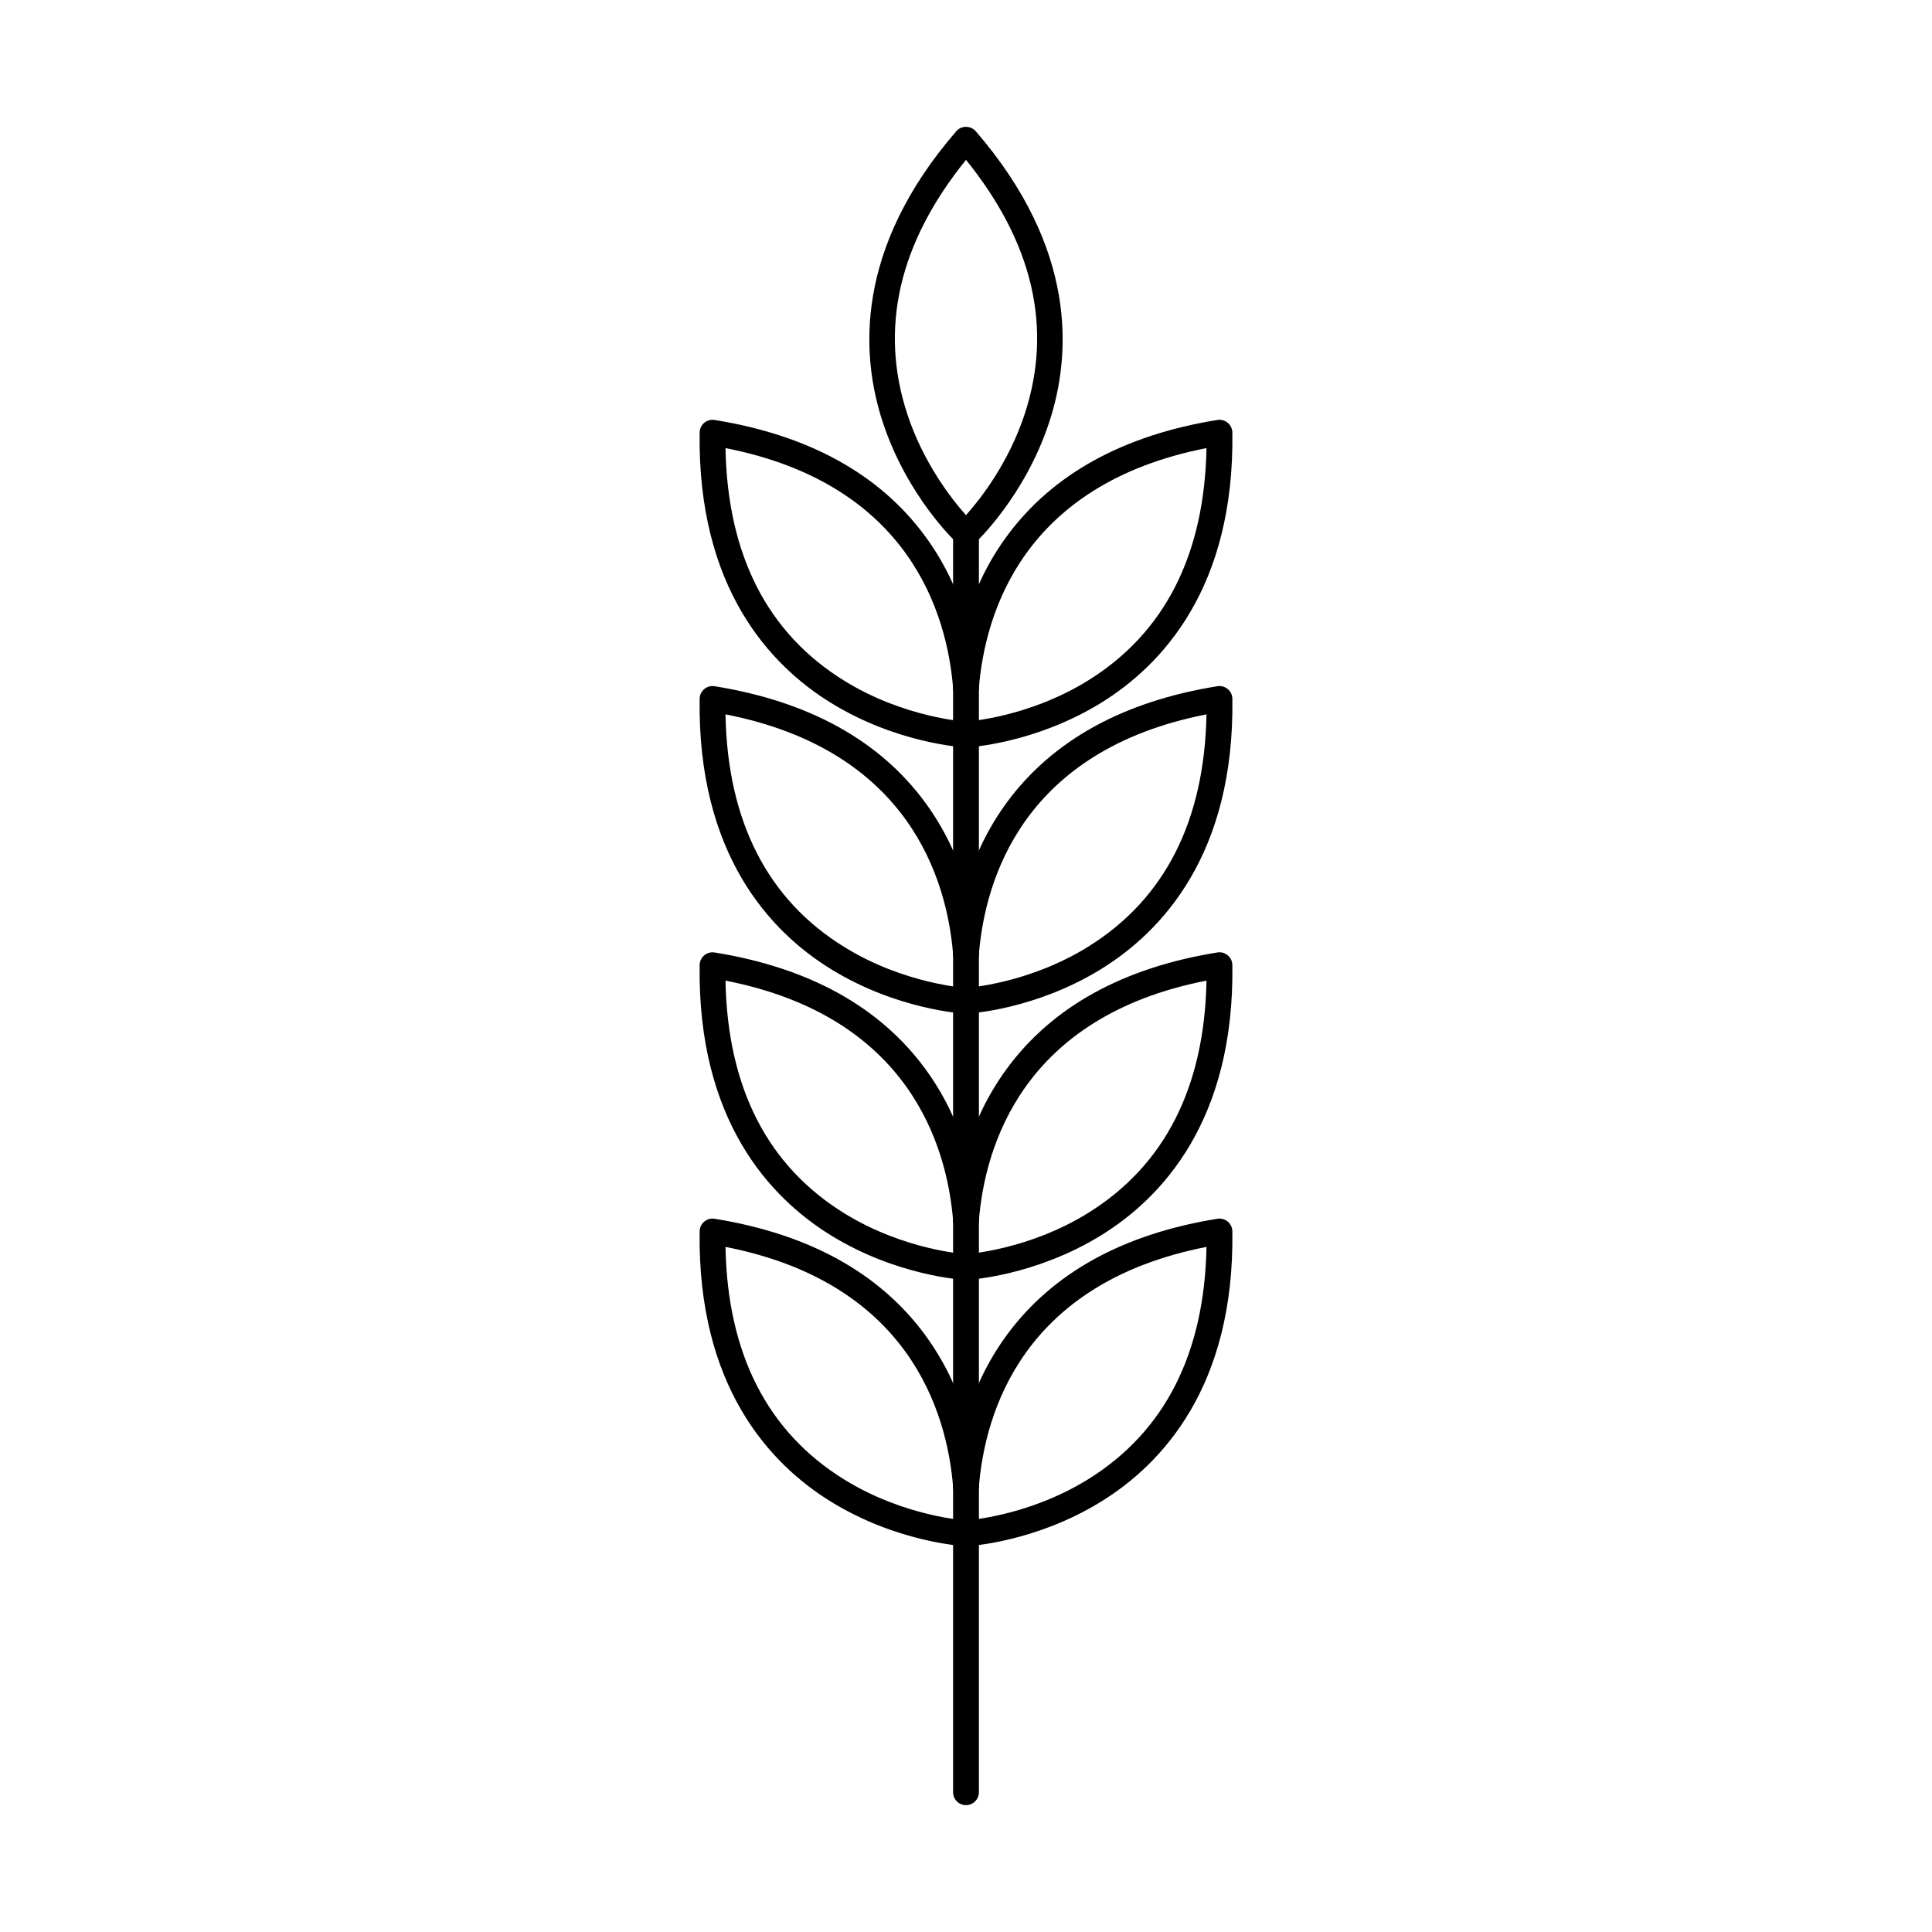
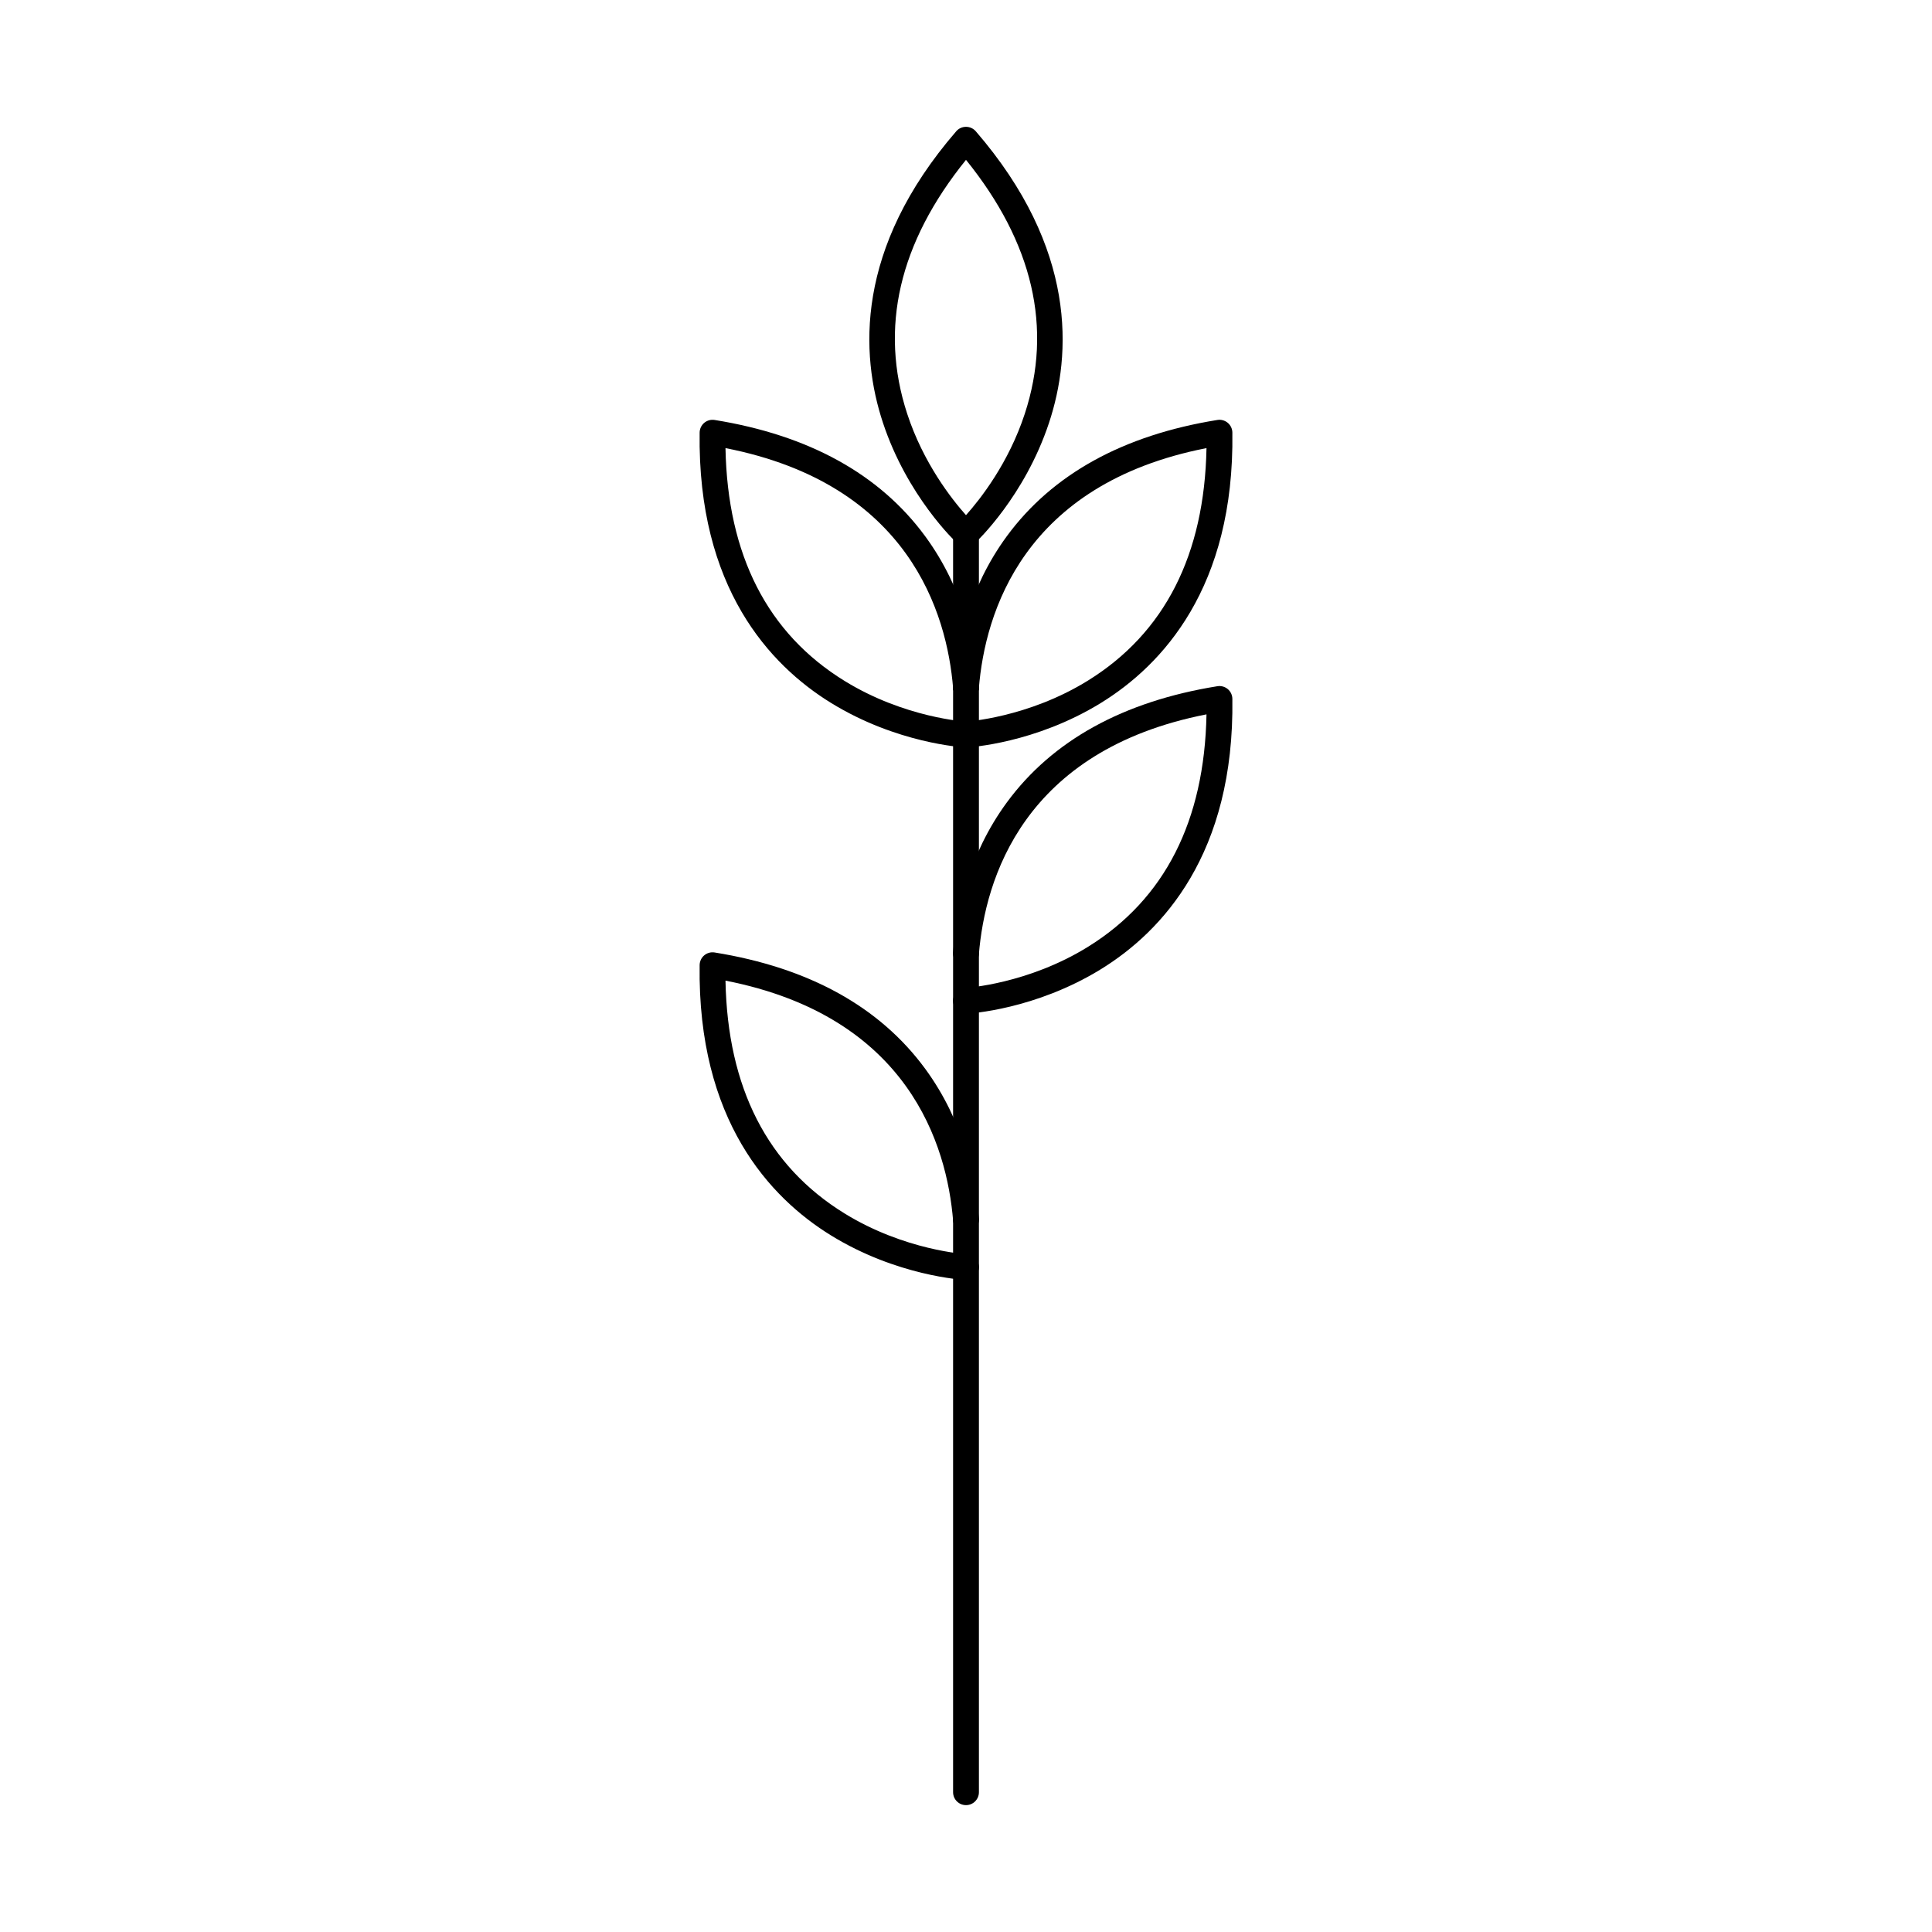
<svg xmlns="http://www.w3.org/2000/svg" fill="#000000" width="800px" height="800px" version="1.1" viewBox="144 144 512 512">
  <g fill-rule="evenodd">
    <path d="m400 186.36c-17.758 21.98-23.004 44.594-15.594 67.266 4.269 13.07 11.797 22.637 15.59 26.898 3.805-4.258 11.324-13.828 15.59-26.898 7.422-22.676 2.176-45.285-15.59-67.266zm0 102.54c-0.84 0-1.676-0.301-2.336-0.918-0.535-0.5-13.223-12.465-19.672-31.941-5.988-18.066-7.477-46.133 19.422-77.254 0.641-0.75 1.594-1.176 2.582-1.176 1 0 1.941 0.426 2.594 1.176 26.887 31.121 25.398 59.184 19.414 77.254-6.449 19.477-19.137 31.441-19.672 31.941-0.66 0.613-1.496 0.918-2.332 0.918z" />
    <path d="m400 622.38c-1.891 0-3.422-1.531-3.422-3.422v-333.48c0-1.891 1.531-3.422 3.422-3.422s3.422 1.531 3.422 3.422v333.48c0 1.887-1.531 3.422-3.422 3.422z" />
    <path d="m400 342.08c-1.809 0-3.324-1.414-3.414-3.242-0.098-1.891 1.355-3.492 3.234-3.59 0.16-0.008 16.605-0.996 32.598-10.949 20.262-12.598 30.781-33.293 31.316-61.547-48.617 9.516-58.695 43.727-60.324 63.621-0.16 1.879-1.828 3.289-3.688 3.129-1.887-0.152-3.289-1.809-3.137-3.688 0.855-10.441 4.019-25.801 14.238-39.719 12.062-16.422 30.836-26.781 55.801-30.801 0.98-0.16 1.977 0.117 2.746 0.758 0.758 0.641 1.203 1.578 1.219 2.566 0.578 41.125-18.602 61.66-34.801 71.648-17.473 10.77-34.879 11.77-35.609 11.812h-0.176z" />
    <path d="m400 342.08h-0.18c-0.73-0.047-18.129-1.043-35.609-11.812-16.195-9.988-35.379-30.523-34.801-71.648 0.02-0.988 0.465-1.926 1.219-2.566 0.766-0.641 1.766-0.918 2.746-0.758 24.965 4.019 43.734 14.379 55.797 30.801 10.219 13.918 13.383 29.277 14.238 39.719 0.152 1.879-1.246 3.535-3.137 3.688-1.879 0.16-3.527-1.246-3.688-3.129-1.629-19.895-11.707-54.105-60.324-63.621 0.535 28.367 11.129 49.109 31.539 61.688 16 9.863 32.207 10.797 32.375 10.809 1.879 0.098 3.332 1.703 3.234 3.59-0.09 1.824-1.605 3.242-3.41 3.242z" />
    <path d="m400 412.64c-1.809 0-3.324-1.414-3.414-3.242-0.098-1.891 1.355-3.5 3.234-3.59 0.16-0.008 16.605-0.996 32.598-10.949 20.262-12.598 30.781-33.293 31.316-61.547-48.617 9.516-58.695 43.727-60.324 63.621-0.16 1.879-1.828 3.277-3.688 3.129-1.887-0.152-3.289-1.809-3.137-3.688 0.855-10.441 4.019-25.801 14.238-39.719 12.062-16.418 30.836-26.781 55.801-30.801 0.98-0.16 1.977 0.117 2.746 0.758 0.758 0.633 1.203 1.578 1.219 2.566 0.578 41.125-18.602 61.66-34.801 71.648-17.473 10.77-34.879 11.77-35.609 11.812h-0.176z" />
-     <path d="m400 412.64h-0.18c-0.73-0.047-18.129-1.043-35.609-11.812-16.195-9.988-35.379-30.523-34.801-71.648 0.02-0.988 0.465-1.934 1.219-2.566 0.766-0.641 1.766-0.918 2.746-0.758 24.965 4.019 43.734 14.379 55.797 30.801 10.219 13.918 13.383 29.277 14.238 39.719 0.152 1.879-1.246 3.535-3.137 3.688-1.879 0.152-3.527-1.246-3.688-3.129-1.629-19.895-11.707-54.105-60.324-63.621 0.535 28.367 11.129 49.109 31.539 61.688 16 9.863 32.207 10.797 32.375 10.809 1.879 0.09 3.332 1.703 3.234 3.59-0.09 1.824-1.605 3.242-3.41 3.242z" />
-     <path d="m400 483.2c-1.809 0-3.324-1.418-3.414-3.242-0.098-1.891 1.355-3.5 3.234-3.59 0.16-0.008 16.605-1.008 32.598-10.949 20.262-12.598 30.781-33.293 31.316-61.547-48.617 9.516-58.695 43.727-60.324 63.621-0.16 1.879-1.828 3.269-3.688 3.125-1.887-0.152-3.289-1.809-3.137-3.688 0.855-10.441 4.019-25.801 14.238-39.719 12.062-16.422 30.836-26.781 55.801-30.801 0.98-0.168 1.977 0.117 2.746 0.758 0.758 0.633 1.203 1.578 1.219 2.566 0.578 41.125-18.602 61.66-34.801 71.648-17.473 10.77-34.879 11.77-35.609 11.812h-0.176z" />
    <path d="m400 483.2h-0.18c-0.73-0.043-18.129-1.043-35.609-11.812-16.195-9.988-35.379-30.523-34.801-71.648 0.02-0.988 0.465-1.934 1.219-2.566 0.766-0.641 1.766-0.918 2.746-0.758 24.965 4.019 43.734 14.379 55.797 30.801 10.219 13.914 13.383 29.277 14.238 39.719 0.152 1.879-1.246 3.539-3.137 3.688-1.879 0.141-3.527-1.246-3.688-3.125-1.629-19.895-11.707-54.105-60.324-63.621 0.535 28.367 11.129 49.109 31.539 61.688 16 9.863 32.207 10.797 32.375 10.809 1.879 0.09 3.332 1.703 3.234 3.59-0.09 1.824-1.605 3.242-3.41 3.242z" />
-     <path d="m400 553.77c-1.809 0-3.324-1.418-3.414-3.242-0.098-1.891 1.355-3.5 3.234-3.598 0.16-0.008 16.605-0.996 32.598-10.941 20.262-12.598 30.781-33.293 31.316-61.547-48.617 9.516-58.695 43.727-60.324 63.613-0.16 1.887-1.828 3.289-3.688 3.137-1.887-0.152-3.289-1.809-3.137-3.688 0.855-10.441 4.019-25.801 14.238-39.719 12.062-16.422 30.836-26.781 55.801-30.801 0.98-0.168 1.977 0.117 2.746 0.758 0.758 0.633 1.203 1.578 1.219 2.566 0.578 41.125-18.602 61.66-34.801 71.648-17.473 10.77-34.879 11.77-35.609 11.805-0.062 0.008-0.125 0.008-0.176 0.008z" />
-     <path d="m400 553.77c-0.055 0-0.117 0-0.18-0.008-0.73-0.035-18.129-1.035-35.609-11.805-16.195-9.988-35.379-30.523-34.801-71.648 0.02-0.988 0.465-1.934 1.219-2.566 0.766-0.641 1.766-0.926 2.746-0.758 24.965 4.019 43.734 14.379 55.797 30.801 10.219 13.914 13.383 29.277 14.238 39.719 0.152 1.879-1.246 3.535-3.137 3.688-1.879 0.152-3.527-1.246-3.688-3.137-1.629-19.887-11.707-54.098-60.324-63.613 0.535 28.367 11.129 49.098 31.539 61.688 16 9.863 32.207 10.797 32.375 10.797 1.879 0.098 3.332 1.711 3.234 3.598-0.09 1.824-1.605 3.242-3.41 3.242z" />
  </g>
</svg>